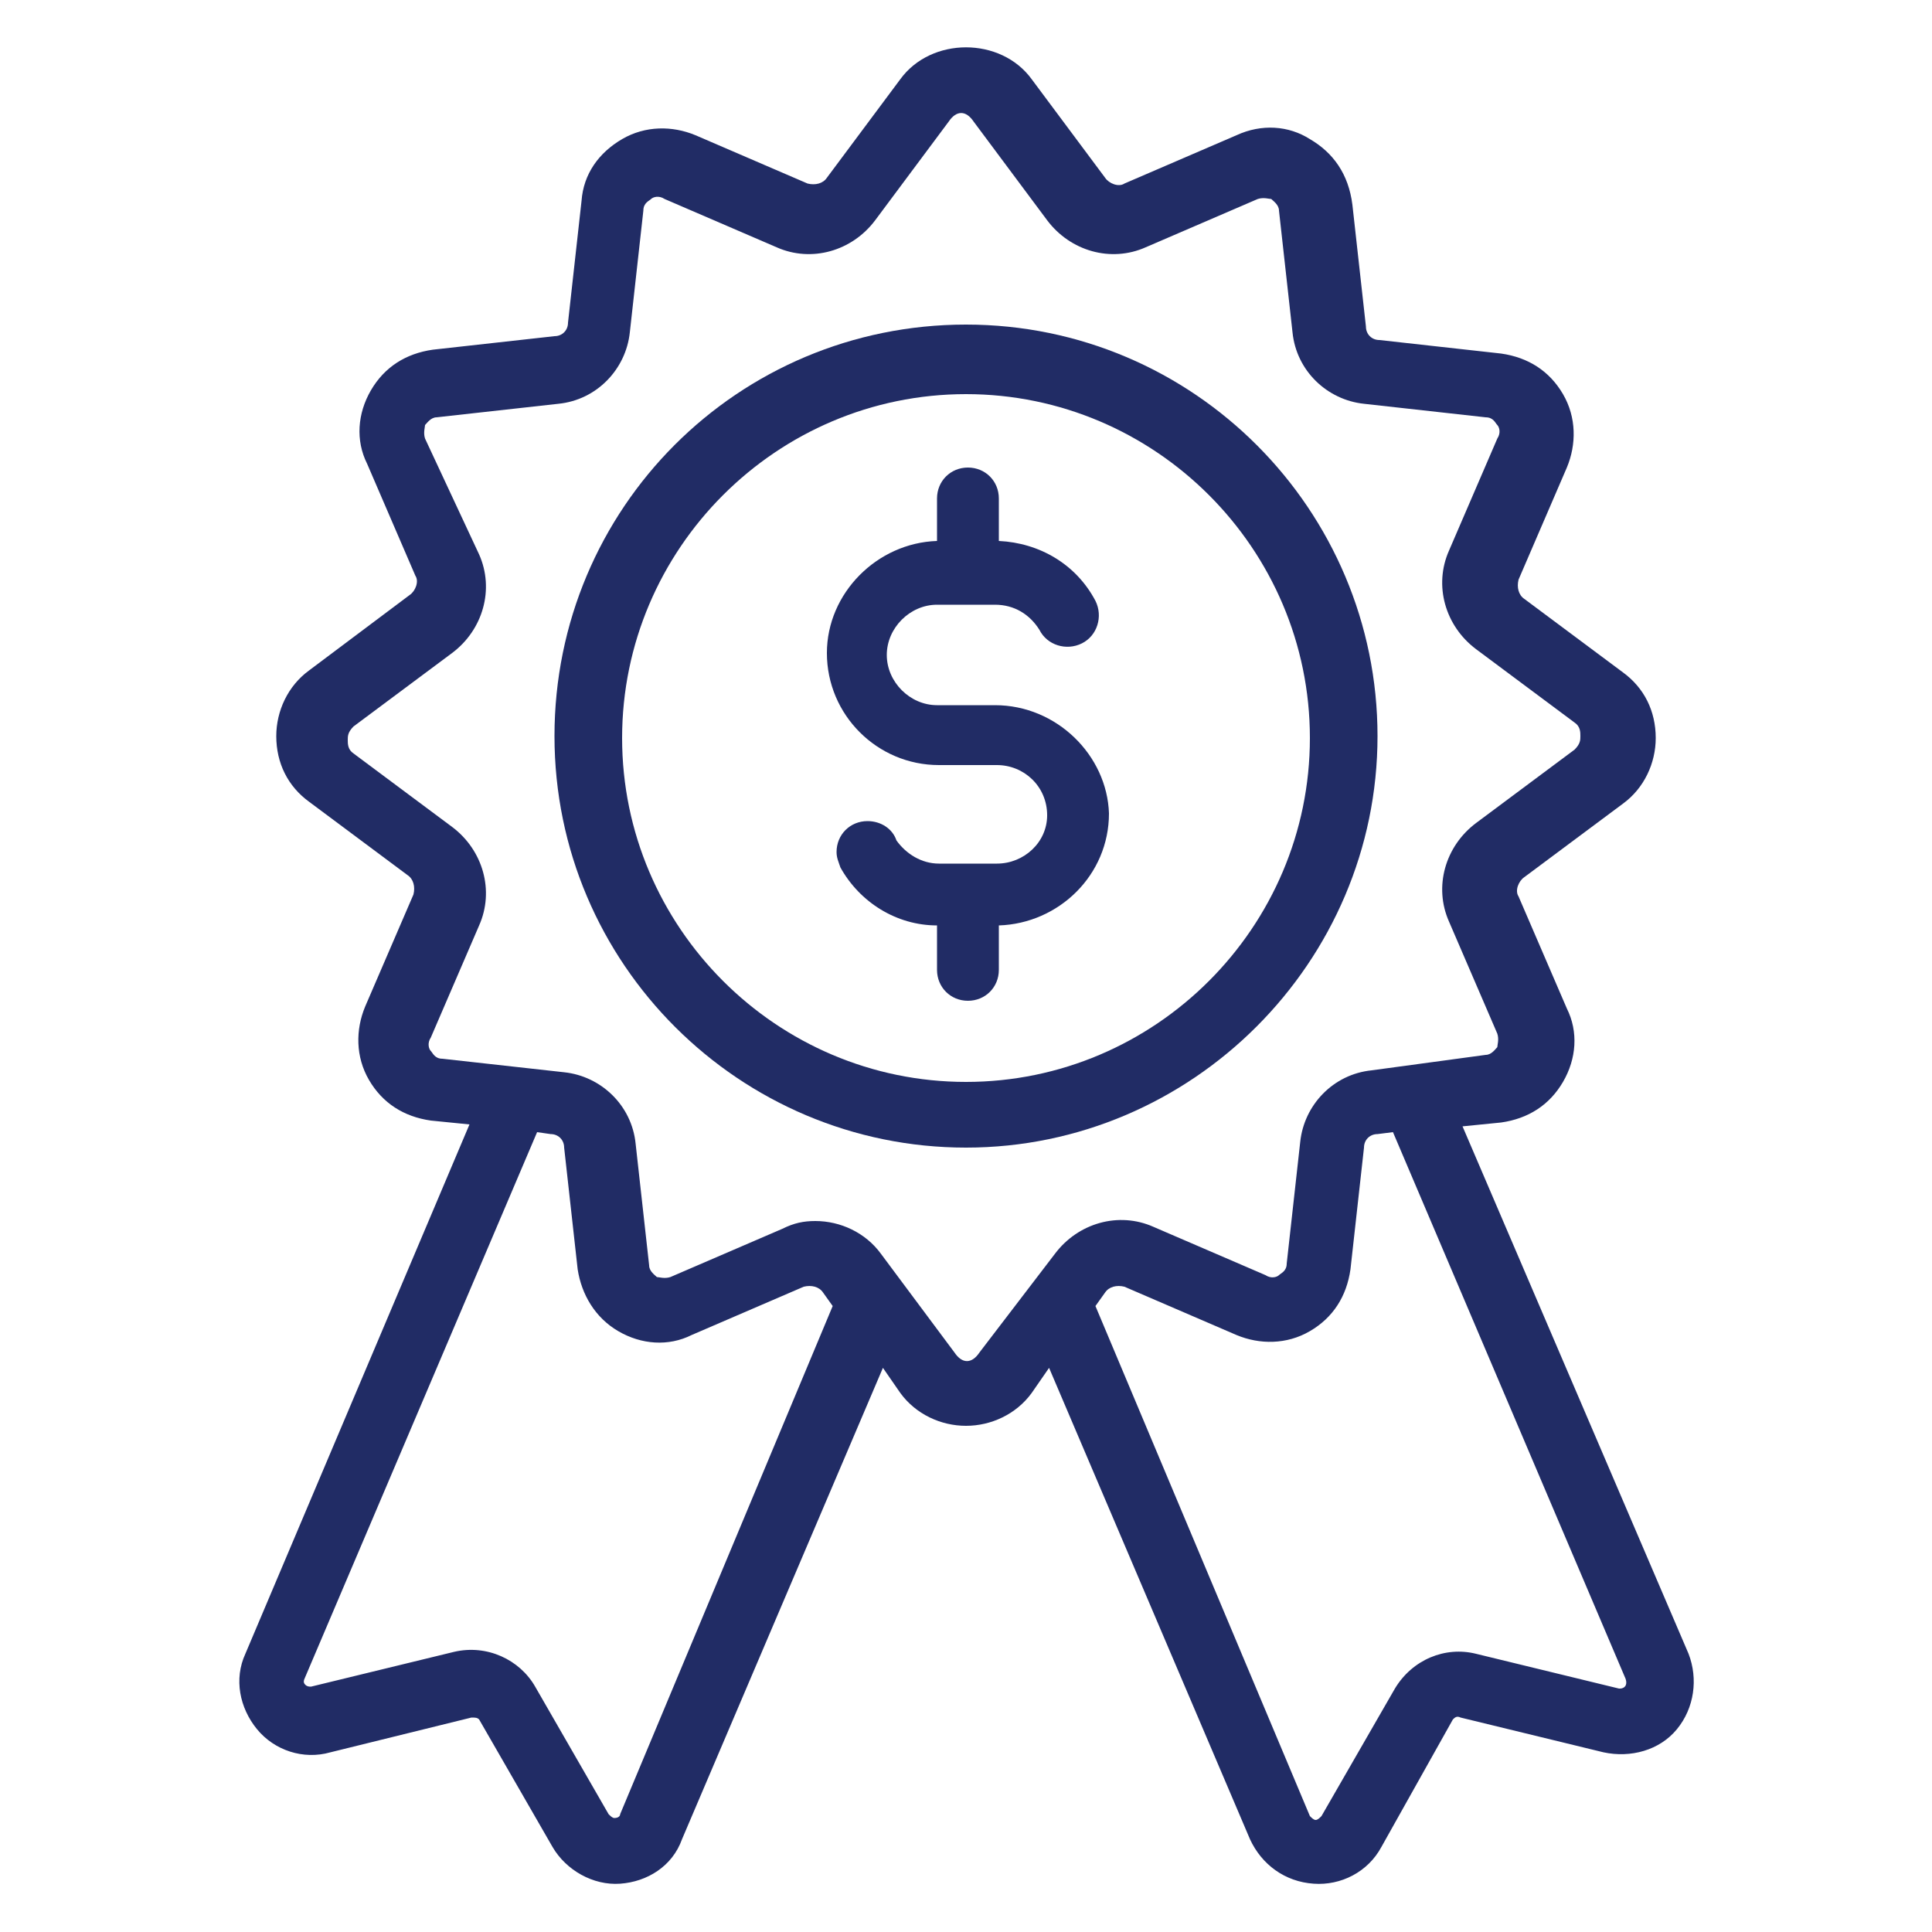
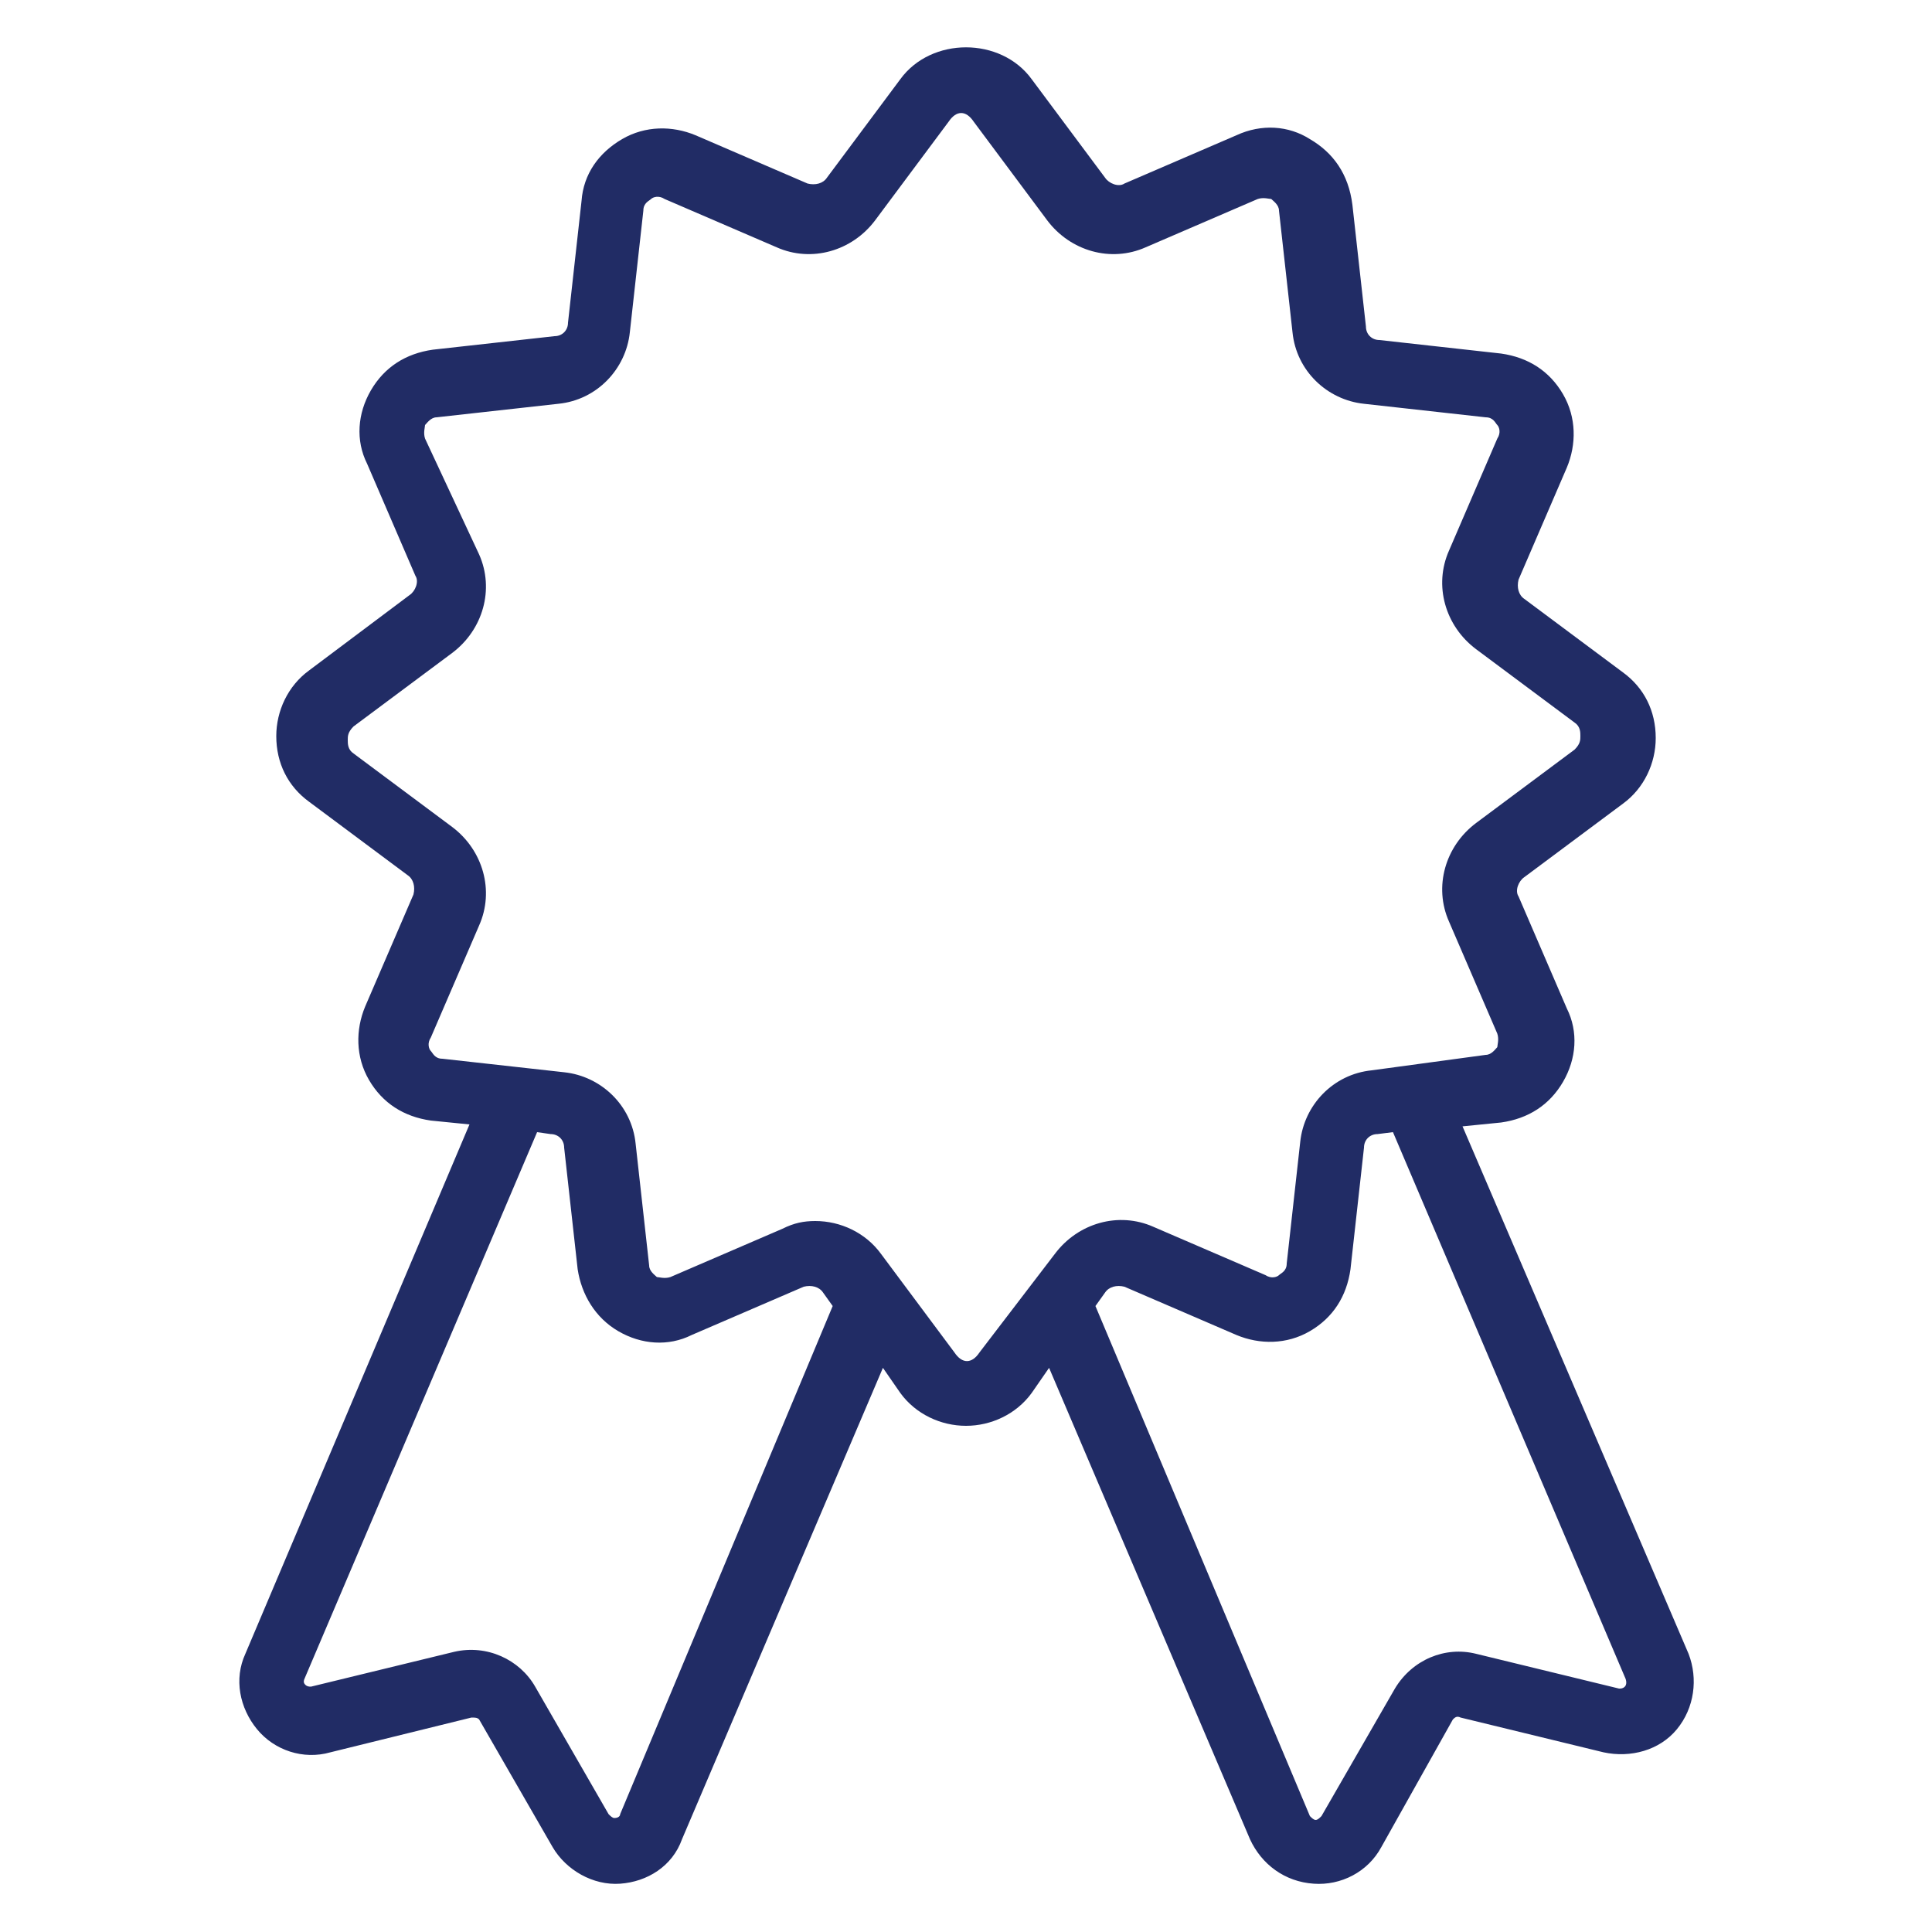
<svg xmlns="http://www.w3.org/2000/svg" xmlns:ns1="http://ns.adobe.com/AdobeIllustrator/10.0/" height="100px" width="100px" fill="#212c65" version="1.1" x="0px" y="0px" viewBox="0 0 100 100" style="enable-background:new 0 0 100 100;" xml:space="preserve">
  <g>
    <g ns1:extraneous="self">
      <g>
        <path d="M5273.1,2400.1v-2c0-2.8-5-4-9.7-4s-9.7,1.3-9.7,4v2c0,1.8,0.7,3.6,2,4.9l5,4.9c0.3,0.3,0.4,0.6,0.4,1v6.4 c0,0.4,0.2,0.7,0.6,0.8l2.9,0.9c0.5,0.1,1-0.2,1-0.8v-7.2c0-0.4,0.2-0.7,0.4-1l5.1-5C5272.4,2403.7,5273.1,2401.9,5273.1,2400.1z M5263.4,2400c-4.8,0-7.4-1.3-7.5-1.8v0c0.1-0.5,2.7-1.8,7.5-1.8c4.8,0,7.3,1.3,7.5,1.8C5270.7,2398.7,5268.2,2400,5263.4,2400z" />
-         <path d="M5268.4,2410.3c-0.6,0-1,0.4-1,1c0,0.6,0.4,1,1,1h4.3c0.6,0,1-0.4,1-1c0-0.6-0.4-1-1-1H5268.4z" />
        <path d="M5272.7,2413.7h-4.3c-0.6,0-1,0.4-1,1c0,0.6,0.4,1,1,1h4.3c0.6,0,1-0.4,1-1C5273.7,2414.1,5273.3,2413.7,5272.7,2413.7z" />
-         <path d="M5272.7,2417h-4.3c-0.6,0-1,0.4-1,1c0,0.6,0.4,1,1,1h4.3c0.6,0,1-0.4,1-1C5273.7,2417.5,5273.3,2417,5272.7,2417z" />
      </g>
      <g>
-         <path d="M71.3,38.1c0-11.7-9.5-21.3-21.3-21.3s-21.3,9.5-21.3,21.3S38.3,59.4,50,59.4S71.3,49.8,71.3,38.1z M50,56 c-9.8,0-17.8-8-17.8-17.8s8-17.8,17.8-17.8s17.8,8,17.8,17.8S59.8,56,50,56z" />
-         <path d="M51.5,36.5h-3c-1.4,0-2.6-1.2-2.6-2.6s1.2-2.6,2.6-2.6h3c1,0,1.8,0.5,2.3,1.3c0.4,0.8,1.4,1.1,2.2,0.7 c0.8-0.4,1.1-1.4,0.7-2.2c-1-1.9-2.9-3-5-3.1v-2.2c0-0.9-0.7-1.6-1.6-1.6c-0.9,0-1.6,0.7-1.6,1.6v2.2c-3.1,0.1-5.7,2.7-5.7,5.8 c0,3.2,2.6,5.8,5.8,5.8h3c1.4,0,2.6,1.1,2.6,2.6c0,1.4-1.2,2.5-2.6,2.5h-3c-0.9,0-1.7-0.5-2.2-1.2c-0.2-0.6-0.8-1-1.5-1 c-0.9,0-1.6,0.7-1.6,1.6c0,0.3,0.1,0.5,0.2,0.8c1,1.8,2.9,3,5,3v2.3c0,0.9,0.7,1.6,1.6,1.6c0.9,0,1.6-0.7,1.6-1.6v-2.3 c3.1-0.1,5.7-2.6,5.7-5.8C57.3,39.1,54.7,36.5,51.5,36.5z" />
        <path d="M87.4,85.6L75.7,58.3l2-0.2c1.4-0.2,2.5-0.9,3.2-2.1s0.8-2.6,0.2-3.8l-2.5-5.8c-0.2-0.3,0-0.8,0.3-1l5.1-3.8 c1.1-0.8,1.7-2.1,1.7-3.4c0-1.4-0.6-2.6-1.7-3.4l-5.1-3.8c-0.3-0.2-0.4-0.6-0.3-1l2.5-5.8c0.5-1.2,0.5-2.6-0.2-3.8 c-0.7-1.2-1.8-1.9-3.2-2.1l-6.3-0.7c-0.4,0-0.7-0.3-0.7-0.7l-0.7-6.3C69.8,9,69,7.9,67.8,7.2C66.7,6.5,65.3,6.4,64,7l-5.8,2.5 c-0.3,0.2-0.8,0-1-0.3l-3.8-5.1c-1.6-2.2-5.2-2.2-6.8,0l-3.8,5.1c-0.2,0.3-0.6,0.4-1,0.3L36,7c-1.2-0.5-2.6-0.5-3.8,0.2 C31,7.9,30.2,9,30.1,10.4l-0.7,6.3c0,0.4-0.3,0.7-0.7,0.7l-6.3,0.7c-1.4,0.2-2.5,0.9-3.2,2.1c-0.7,1.2-0.8,2.6-0.2,3.8l2.5,5.8 c0.2,0.3,0,0.8-0.3,1L16,34.7c-1.1,0.8-1.7,2.1-1.7,3.4c0,1.4,0.6,2.6,1.7,3.4l5.1,3.8c0.3,0.2,0.4,0.6,0.3,1l-2.5,5.8 c-0.5,1.2-0.5,2.6,0.2,3.8s1.8,1.9,3.2,2.1l2,0.2L12.7,85.6c-0.6,1.3-0.3,2.8,0.6,3.9s2.4,1.6,3.8,1.2l7.3-1.8 c0.2,0,0.3,0,0.4,0.1l3.8,6.6c0.7,1.2,2.1,2,3.5,1.9c1.4-0.1,2.7-0.9,3.2-2.3l10.4-24.4l0.9,1.3c0.8,1.1,2.1,1.7,3.4,1.7 s2.6-0.6,3.4-1.7l0.9-1.3l10.4,24.4c0.6,1.3,1.8,2.2,3.3,2.3c1.4,0.1,2.8-0.6,3.5-1.9l3.7-6.6c0.1-0.1,0.2-0.2,0.4-0.1l7.4,1.8 c1.4,0.3,2.9-0.1,3.8-1.2C87.7,88.4,87.9,86.9,87.4,85.6z M32.1,93.9c0,0.1-0.1,0.2-0.3,0.2c-0.1,0-0.2-0.1-0.3-0.2l-3.8-6.6 c-0.8-1.4-2.5-2.2-4.2-1.8l-7.4,1.8c-0.1,0-0.2,0-0.3-0.1c-0.1-0.1-0.1-0.2,0-0.4l12-28.2l0.7,0.1c0.4,0,0.7,0.3,0.7,0.7l0.7,6.3 c0.2,1.3,0.9,2.5,2.1,3.2c1.2,0.7,2.6,0.8,3.8,0.2l5.8-2.5c0.4-0.1,0.8,0,1,0.3l0.5,0.7L32.1,93.9z M50.7,70 c-0.4,0.6-0.9,0.6-1.3,0l-3.8-5.1c-0.8-1.1-2.1-1.7-3.4-1.7c-0.6,0-1.1,0.1-1.7,0.4l-5.8,2.5c-0.3,0.1-0.6,0-0.7,0 c-0.1-0.1-0.4-0.3-0.4-0.6l-0.7-6.3c-0.2-2-1.8-3.5-3.7-3.7l-6.3-0.7c-0.4,0-0.5-0.3-0.6-0.4c-0.1-0.1-0.2-0.4,0-0.7l2.5-5.8 c0.8-1.8,0.2-3.9-1.4-5.1l-5.1-3.8c-0.3-0.2-0.3-0.5-0.3-0.7c0-0.2,0-0.4,0.3-0.7l5.1-3.8c1.6-1.2,2.2-3.3,1.4-5.1L22,22.7 c-0.1-0.3,0-0.6,0-0.7c0.1-0.1,0.3-0.4,0.6-0.4l6.3-0.7c2-0.2,3.5-1.8,3.7-3.7l0.7-6.3c0-0.4,0.3-0.5,0.4-0.6 c0.1-0.1,0.4-0.2,0.7,0l5.8,2.5c1.8,0.8,3.9,0.2,5.1-1.4l3.8-5.1c0.4-0.6,0.9-0.6,1.3,0l3.8,5.1c1.2,1.6,3.3,2.2,5.1,1.4l5.8-2.5 c0.3-0.1,0.6,0,0.7,0c0.1,0.1,0.4,0.3,0.4,0.6l0.7,6.3c0.2,2,1.8,3.5,3.7,3.7l6.3,0.7c0.4,0,0.5,0.3,0.6,0.4 c0.1,0.1,0.2,0.4,0,0.7l-2.5,5.8c-0.8,1.8-0.2,3.9,1.4,5.1l5.1,3.8c0.3,0.2,0.3,0.5,0.3,0.7c0,0.2,0,0.4-0.3,0.7l-5.1,3.8 c-1.6,1.2-2.2,3.3-1.4,5.1l2.5,5.8c0.1,0.3,0,0.6,0,0.7c-0.1,0.1-0.3,0.4-0.6,0.4L71,55.4c-2,0.2-3.5,1.8-3.7,3.7l-0.7,6.3 c0,0.4-0.3,0.5-0.4,0.6c-0.1,0.1-0.4,0.2-0.7,0l-5.8-2.5c-1.8-0.8-3.9-0.2-5.1,1.4L50.7,70z M84.1,87.3c-0.1,0.1-0.2,0.1-0.3,0.1 l-7.4-1.8c-1.6-0.4-3.3,0.3-4.2,1.8l-3.8,6.6c-0.1,0.1-0.2,0.2-0.3,0.2c-0.1,0-0.2-0.1-0.3-0.2L56.7,67.6l0.5-0.7 c0.2-0.3,0.6-0.4,1-0.3l5.8,2.5c1.2,0.5,2.6,0.5,3.8-0.2c1.2-0.7,1.9-1.8,2.1-3.2l0.7-6.3c0-0.4,0.3-0.7,0.7-0.7l0.8-0.1l12,28.2 C84.2,87,84.2,87.2,84.1,87.3z" />
      </g>
    </g>
  </g>
</svg>